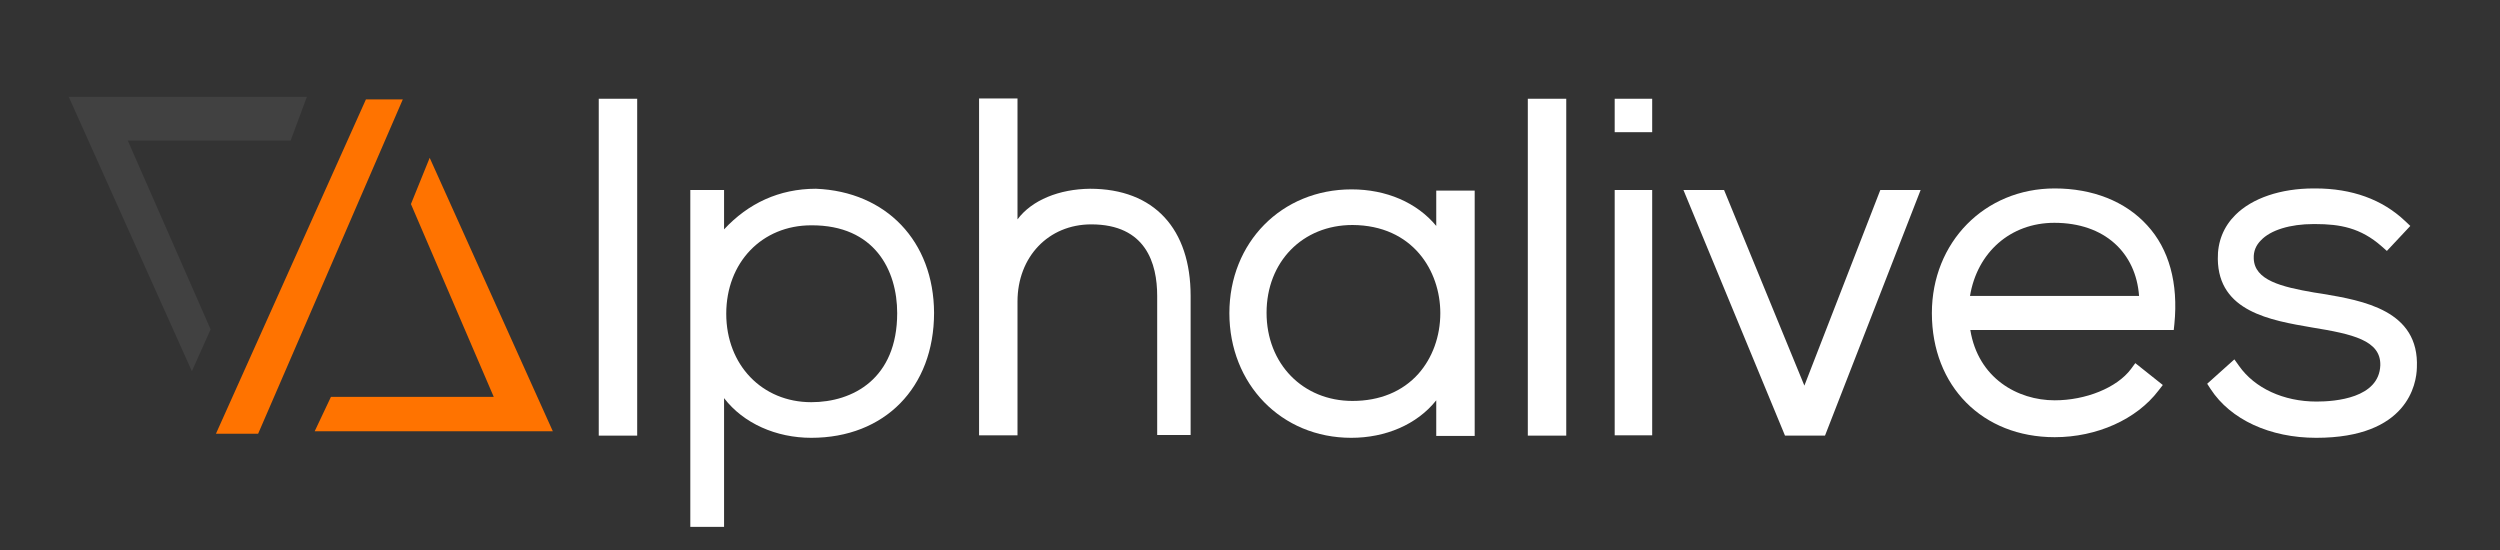
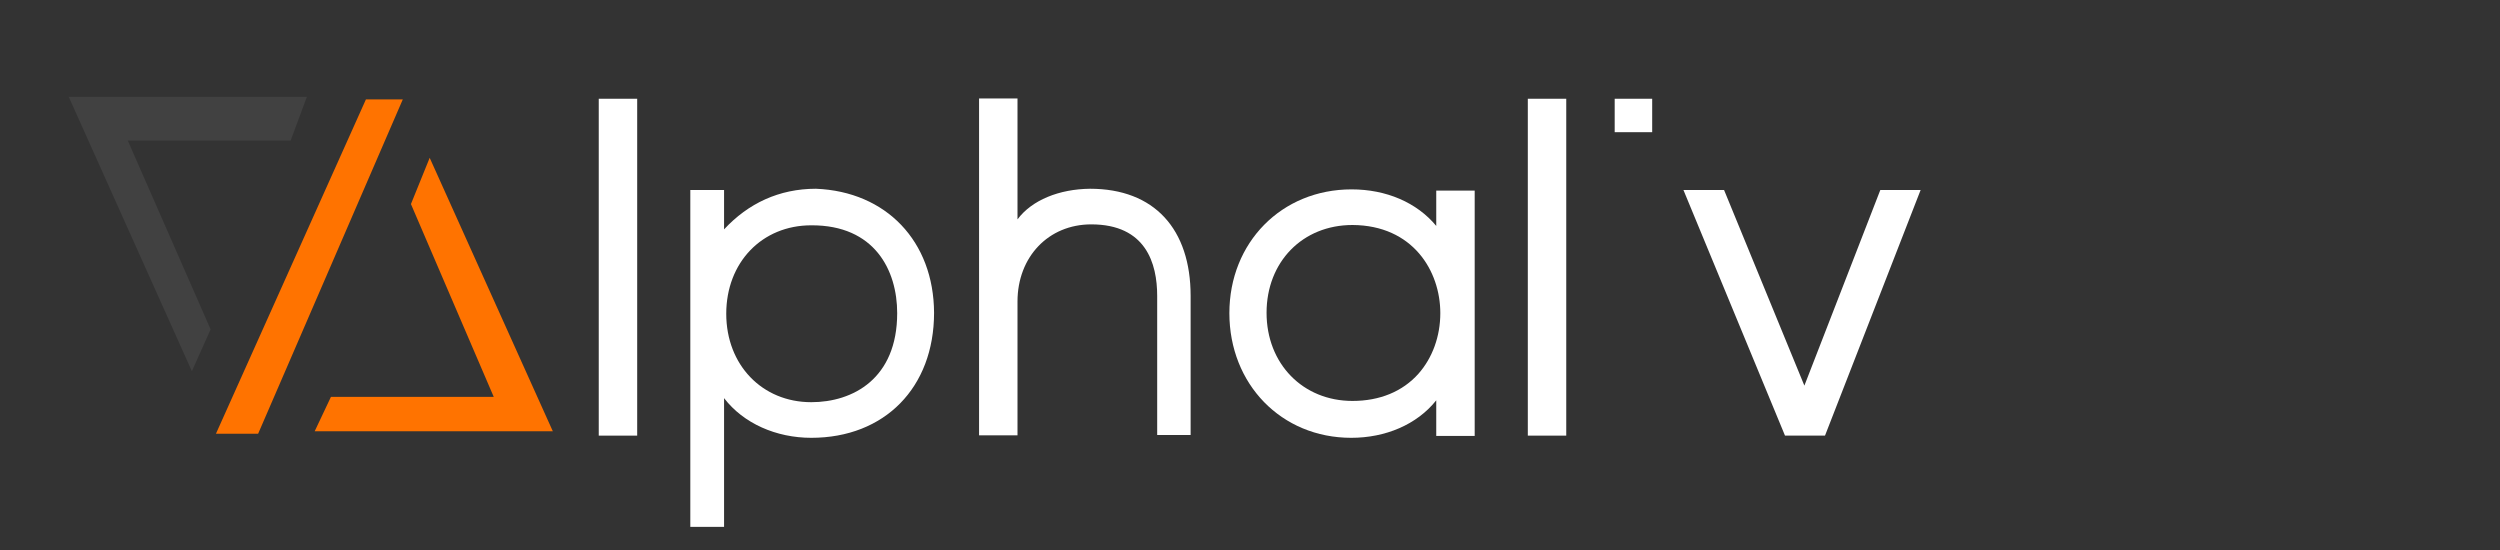
<svg xmlns="http://www.w3.org/2000/svg" version="1.1" id="Layer_1" x="0px" y="0px" viewBox="0 198 800 176" enable-background="new 0 198 800 176" xml:space="preserve">
  <rect x="0" y="198" width="800" height="176" fill="#333333" stroke="none" />
  <g>
    <polygon fill="#FF7300" points="128.9,229.8 117.1,229.8 69.1,336.8 82.6,336.8  " />
    <polygon fill="#FF7300" points="176.9,336 137.5,248.5 131.5,263.3 158,325 105.9,325 100.7,336  " />
    <polygon opacity="7.000000e-002" fill="#FFFFFF" enable-background="new    " points="22,229 61.4,316.8 67.4,303.4 40.9,243    93,243 98.2,229  " />
    <rect x="191.6" y="229.6" fill="#FFFFFF" width="12.3" height="107.8" />
    <path fill="#FFFFFF" d="M261.1,258.4c-11.8,0-21.7,4.7-29.4,13v-12.6h-10.8v107.8h10.8v-41.2c6.2,8.1,16.7,12.7,27.9,12.7   c23.5,0,39.3-16.1,39.3-40C298.8,275.2,283.6,259.3,261.1,258.4z M287.1,298.2c0,21-14.2,28.5-27.5,28.5   c-15.7,0-27.2-11.9-27.2-28.3s11.4-28.3,27.2-28.3C279.9,270,287.1,284.5,287.1,298.2z" />
    <path fill="#FFFFFF" d="M348.8,258.4c-9.8,0.1-18.6,3.6-23.2,9.8v-38.7h-12.3v107.8h12.3v-42.8c0-14.3,9.9-24.7,23.6-24.7   c17.5,0,21.1,12.5,21.1,22.9v44.5H381v-44.5C381,271.3,369.4,258.4,348.8,258.4z" />
    <path fill="#FFFFFF" d="M459.6,270.3c-6.2-7.5-16-11.7-27.1-11.7c-22.4,0-39.1,17-39.1,39.6c0,22.7,16.6,39.9,39,39.9   c10.9,0,21-4.2,27.2-12v11.4h12.3v-78.5h-12.3V270.3z M460.9,298.2c0,7.4-2.5,14.3-7,19.4c-5.1,5.7-12.4,8.7-21.1,8.7   c-15.9,0-27.5-11.9-27.5-28.2c0-16.3,11.5-28.1,27.5-28.1C452.1,270.1,460.9,284.7,460.9,298.2z" />
    <rect x="488.9" y="229.6" fill="#FFFFFF" width="12.3" height="107.8" />
-     <rect x="516.7" y="258.8" fill="#FFFFFF" width="12" height="78.5" />
-     <path fill="#FFFFFF" d="M657.5,258.3c-22.4,0-39.3,17.2-39.3,39.9c0,23.4,16.2,39.7,39.3,39.7c13.5,0,26.2-5.7,33.2-14.9l1.4-1.8   l-8.8-7l-1.4,1.9c-4.5,6-14.5,10-24.4,10c-11.9,0-24.5-7.1-27-22.5h65.1l0.2-1.9c1.3-13.1-1.7-24-8.7-31.6   C680.1,262.4,669.6,258.3,657.5,258.3z M684.5,292.7h-54.1c2.3-13.9,12.9-23.4,27-23.4C673.5,269.3,683.5,278.9,684.5,292.7z" />
-     <path fill="#FFFFFF" d="M743.1,292l-2.6-0.4c-10.4-1.8-19.1-3.9-19.3-10.9c-0.1-2.3,0.7-4.2,2.3-5.8c3.1-3.3,9.4-5.2,16.8-5.2   l0.6,0c7.9,0,14.5,1.2,21.2,7.1l1.7,1.5l7.5-8l-1.7-1.6c-7.3-6.9-17-10.4-28.7-10.4l-0.5,0c-10.6,0-19.7,3.1-25.1,8.5   c-3.8,3.8-5.7,8.6-5.6,14.1c0.2,16.8,16.8,19.6,30.2,21.9c12.9,2.1,22,4.1,21.8,12.1c-0.4,10.5-14.4,11.6-20.4,11.6   c-10.6,0-19.8-4.3-24.8-11.4l-1.5-2.1l-8.7,7.8l1.1,1.7c6.4,9.8,19,15.6,33.8,15.6c29.3,0,32.1-17.3,32.2-22.5   C774.2,297.3,756.2,294.2,743.1,292z" />
    <polygon fill="#FFFFFF" points="601.7,258.8 577.4,321.4 551.7,258.8 538.7,258.8 571.2,337.4 582.2,337.4 584,337.4 614.6,258.8     " />
    <polyline fill="#FFFFFF" points="528.7,229.6 516.7,229.6 516.7,240.3 528.7,240.3 528.7,229.6  " />
  </g>
  <head />
</svg>